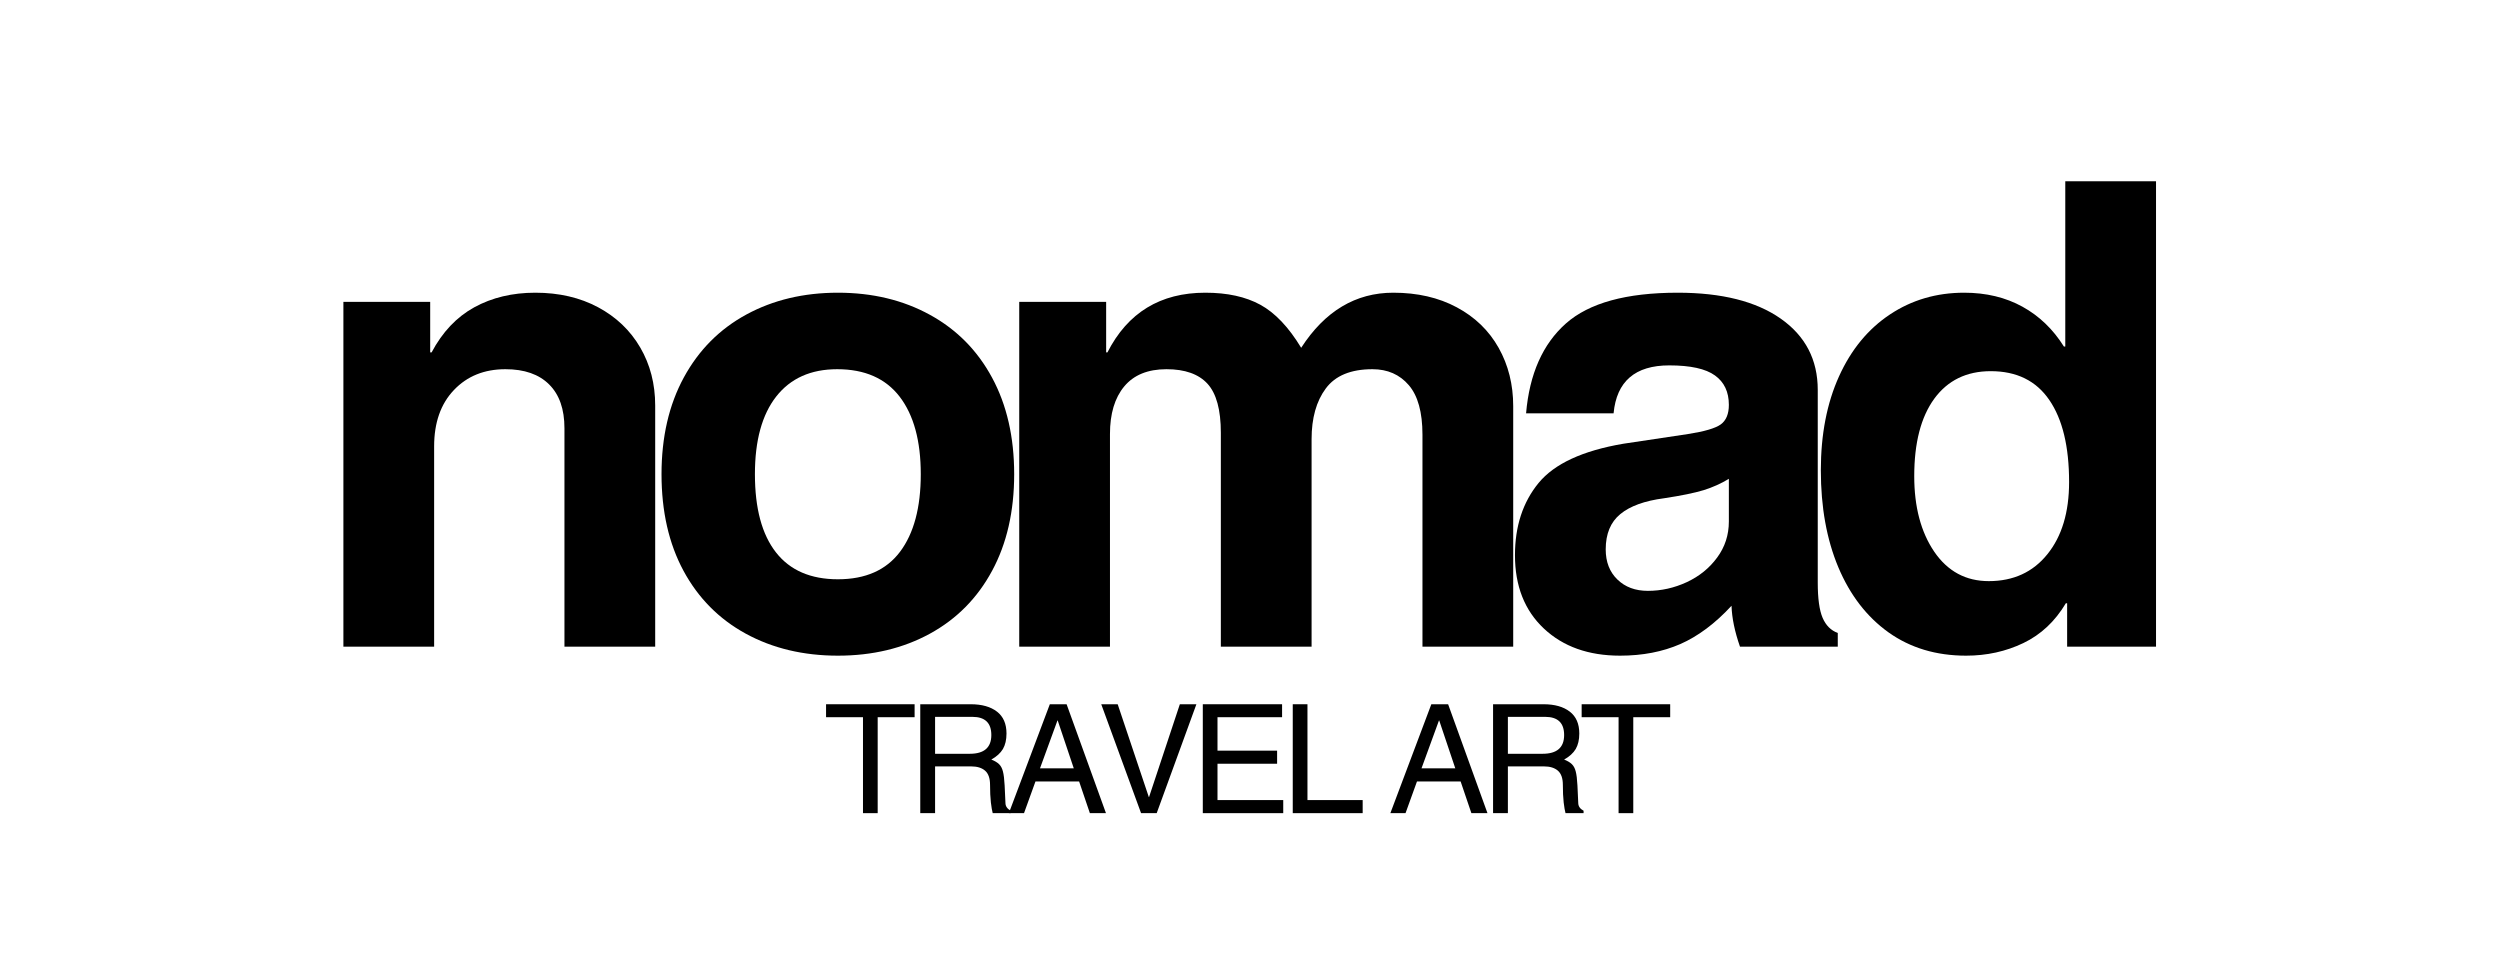
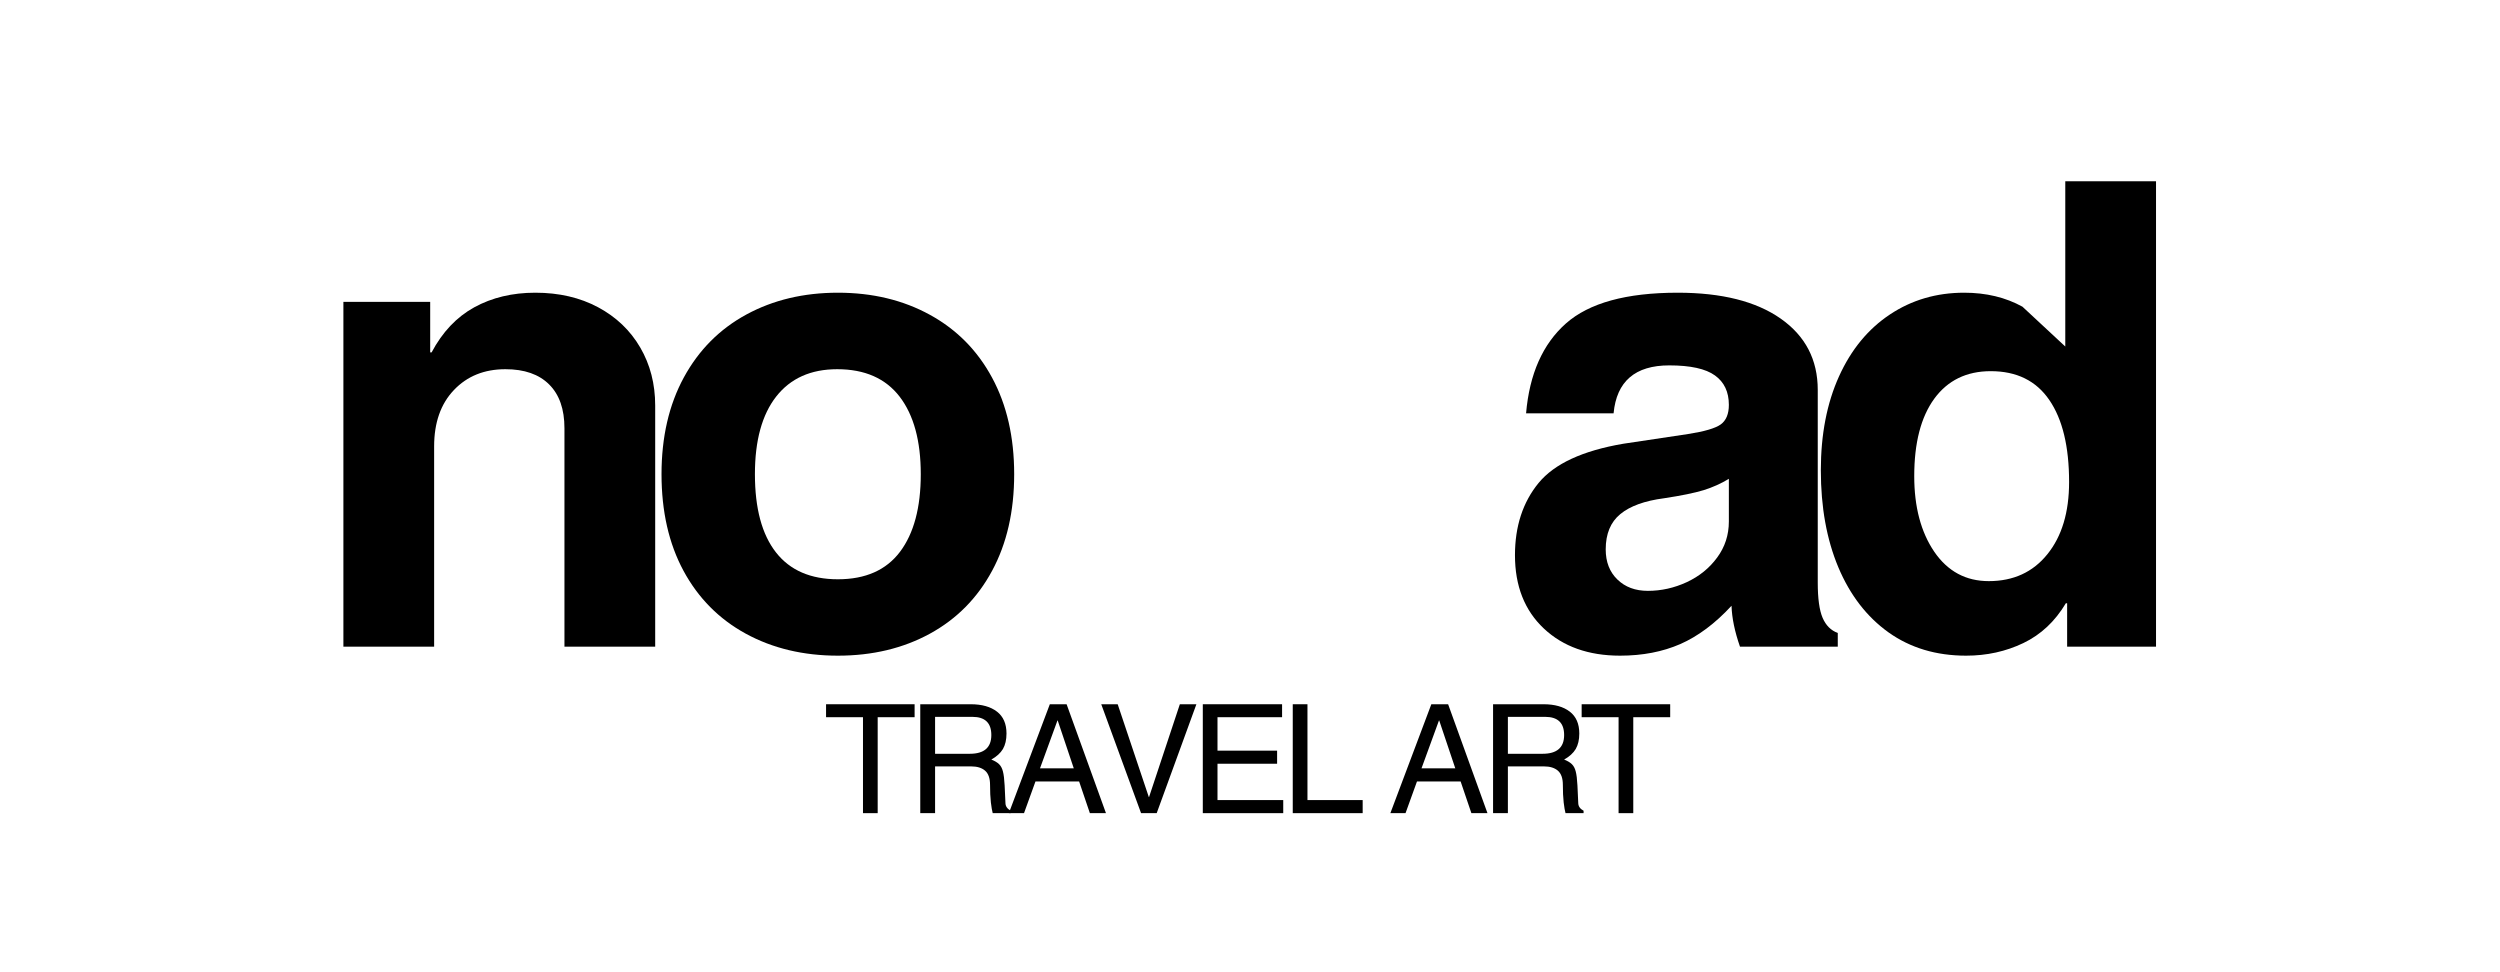
<svg xmlns="http://www.w3.org/2000/svg" version="1.0" preserveAspectRatio="xMidYMid meet" height="175" viewBox="0 0 337.5 131.25" zoomAndPan="magnify" width="450">
  <defs>
    <g />
  </defs>
  <g fill-opacity="1" fill="#000000">
    <g transform="translate(40.67, 87.296)">
      <g>
        <path d="M 47.781 -32.547 L 47.781 0 L 35.531 0 L 35.531 -29.484 C 35.531 -32.055 34.844 -34.023 33.469 -35.391 C 32.094 -36.766 30.125 -37.453 27.562 -37.453 C 24.707 -37.453 22.391 -36.516 20.609 -34.641 C 18.828 -32.773 17.938 -30.238 17.938 -27.031 L 17.938 0 L 5.688 0 L 5.688 -46.547 L 17.406 -46.547 L 17.406 -39.719 L 17.594 -39.719 C 19.051 -42.469 20.973 -44.5 23.359 -45.812 C 25.754 -47.125 28.5 -47.781 31.594 -47.781 C 34.801 -47.781 37.629 -47.125 40.078 -45.812 C 42.523 -44.5 44.422 -42.688 45.766 -40.375 C 47.109 -38.07 47.781 -35.461 47.781 -32.547 Z M 47.781 -32.547" />
      </g>
    </g>
  </g>
  <g fill-opacity="1" fill="#000000">
    <g transform="translate(86.336, 87.296)">
      <g>
        <path d="M 50.578 -23.281 C 50.578 -18.258 49.582 -13.91 47.594 -10.234 C 45.613 -6.555 42.816 -3.727 39.203 -1.75 C 35.586 0.227 31.445 1.219 26.781 1.219 C 22.113 1.219 17.969 0.227 14.344 -1.75 C 10.727 -3.727 7.926 -6.555 5.938 -10.234 C 3.957 -13.91 2.969 -18.258 2.969 -23.281 C 2.969 -28.289 3.973 -32.645 5.984 -36.344 C 8.004 -40.051 10.82 -42.883 14.438 -44.844 C 18.051 -46.801 22.164 -47.781 26.781 -47.781 C 31.445 -47.781 35.586 -46.785 39.203 -44.797 C 42.816 -42.816 45.613 -39.988 47.594 -36.312 C 49.582 -32.633 50.578 -28.289 50.578 -23.281 Z M 26.781 -9.094 C 30.508 -9.094 33.305 -10.332 35.172 -12.812 C 37.035 -15.289 37.969 -18.781 37.969 -23.281 C 37.969 -27.77 37.02 -31.254 35.125 -33.734 C 33.227 -36.211 30.414 -37.453 26.688 -37.453 C 23.125 -37.453 20.379 -36.223 18.453 -33.766 C 16.535 -31.316 15.578 -27.82 15.578 -23.281 C 15.578 -18.664 16.523 -15.145 18.422 -12.719 C 20.316 -10.301 23.102 -9.094 26.781 -9.094 Z M 26.781 -9.094" />
      </g>
    </g>
  </g>
  <g fill-opacity="1" fill="#000000">
    <g transform="translate(132.002, 87.296)">
      <g>
-         <path d="M 43.656 -40.344 C 46.863 -45.301 51.008 -47.781 56.094 -47.781 C 59.352 -47.781 62.207 -47.125 64.656 -45.812 C 67.113 -44.5 69 -42.676 70.312 -40.344 C 71.625 -38.008 72.281 -35.383 72.281 -32.469 L 72.281 0 L 60.031 0 L 60.031 -28.609 C 60.031 -31.641 59.414 -33.867 58.188 -35.297 C 56.957 -36.734 55.32 -37.453 53.281 -37.453 C 50.363 -37.453 48.266 -36.586 46.984 -34.859 C 45.703 -33.141 45.062 -30.852 45.062 -28 L 45.062 0 L 32.812 0 L 32.812 -28.875 C 32.812 -31.969 32.211 -34.172 31.016 -35.484 C 29.816 -36.797 27.969 -37.453 25.469 -37.453 C 22.957 -37.453 21.055 -36.676 19.766 -35.125 C 18.484 -33.582 17.844 -31.441 17.844 -28.703 L 17.844 0 L 5.594 0 L 5.594 -46.547 L 17.328 -46.547 L 17.328 -39.719 L 17.5 -39.719 C 20.238 -45.094 24.645 -47.781 30.719 -47.781 C 33.688 -47.781 36.16 -47.238 38.141 -46.156 C 40.129 -45.07 41.969 -43.133 43.656 -40.344 Z M 43.656 -40.344" />
-       </g>
+         </g>
    </g>
  </g>
  <g fill-opacity="1" fill="#000000">
    <g transform="translate(201.99, 87.296)">
      <g>
        <path d="M 46.109 -1.844 L 46.109 0 L 32.906 0 C 32.195 -2.039 31.816 -3.879 31.766 -5.516 C 29.547 -3.117 27.238 -1.395 24.844 -0.344 C 22.457 0.695 19.75 1.219 16.719 1.219 C 12.457 1.219 9.023 -0.004 6.422 -2.453 C 3.828 -4.898 2.531 -8.195 2.531 -12.344 C 2.531 -16.25 3.594 -19.5 5.719 -22.094 C 7.852 -24.688 11.664 -26.453 17.156 -27.391 L 25.906 -28.703 C 28.113 -29.047 29.582 -29.477 30.312 -30 C 31.039 -30.531 31.406 -31.41 31.406 -32.641 C 31.406 -34.391 30.781 -35.711 29.531 -36.609 C 28.281 -37.516 26.223 -37.969 23.359 -37.969 C 18.754 -37.969 16.25 -35.812 15.844 -31.5 L 4.031 -31.5 C 4.488 -36.812 6.281 -40.852 9.406 -43.625 C 12.531 -46.395 17.562 -47.781 24.5 -47.781 C 30.445 -47.781 35.082 -46.613 38.406 -44.281 C 41.738 -41.945 43.406 -38.738 43.406 -34.656 L 43.406 -8.656 C 43.406 -6.5 43.625 -4.91 44.062 -3.891 C 44.5 -2.867 45.18 -2.188 46.109 -1.844 Z M 31.406 -16.891 L 31.406 -22.656 C 30.363 -22.02 29.227 -21.508 28 -21.125 C 26.77 -20.75 24.988 -20.383 22.656 -20.031 C 20.031 -19.688 18.062 -18.973 16.75 -17.891 C 15.438 -16.816 14.781 -15.227 14.781 -13.125 C 14.781 -11.438 15.305 -10.082 16.359 -9.062 C 17.41 -8.039 18.781 -7.531 20.469 -7.531 C 22.281 -7.531 24.031 -7.922 25.719 -8.703 C 27.414 -9.492 28.785 -10.602 29.828 -12.031 C 30.879 -13.457 31.406 -15.078 31.406 -16.891 Z M 31.406 -16.891" />
      </g>
    </g>
  </g>
  <g fill-opacity="1" fill="#000000">
    <g transform="translate(242.844, 87.296)">
      <g>
-         <path d="M 36.219 0 L 36.219 -5.859 L 36.047 -5.859 C 34.586 -3.41 32.676 -1.617 30.312 -0.484 C 27.957 0.648 25.379 1.219 22.578 1.219 C 18.547 1.219 15.055 0.172 12.109 -1.922 C 9.172 -4.023 6.91 -6.957 5.328 -10.719 C 3.754 -14.477 2.969 -18.836 2.969 -23.797 C 2.969 -28.641 3.785 -32.867 5.422 -36.484 C 7.055 -40.098 9.348 -42.883 12.297 -44.844 C 15.242 -46.801 18.582 -47.781 22.312 -47.781 C 25.289 -47.781 27.914 -47.148 30.188 -45.891 C 32.457 -44.641 34.32 -42.848 35.781 -40.516 L 35.969 -40.516 L 35.969 -62.828 L 48.219 -62.828 L 48.219 0 Z M 36.484 -22.219 C 36.484 -27.008 35.594 -30.703 33.812 -33.297 C 32.039 -35.891 29.406 -37.188 25.906 -37.188 C 22.633 -37.188 20.094 -35.945 18.281 -33.469 C 16.477 -30.988 15.578 -27.504 15.578 -23.016 C 15.578 -18.867 16.477 -15.469 18.281 -12.812 C 20.094 -10.164 22.547 -8.844 25.641 -8.844 C 28.961 -8.844 31.598 -10.051 33.547 -12.469 C 35.504 -14.883 36.484 -18.133 36.484 -22.219 Z M 36.484 -22.219" />
+         <path d="M 36.219 0 L 36.219 -5.859 L 36.047 -5.859 C 34.586 -3.41 32.676 -1.617 30.312 -0.484 C 27.957 0.648 25.379 1.219 22.578 1.219 C 18.547 1.219 15.055 0.172 12.109 -1.922 C 9.172 -4.023 6.91 -6.957 5.328 -10.719 C 3.754 -14.477 2.969 -18.836 2.969 -23.797 C 2.969 -28.641 3.785 -32.867 5.422 -36.484 C 7.055 -40.098 9.348 -42.883 12.297 -44.844 C 15.242 -46.801 18.582 -47.781 22.312 -47.781 C 25.289 -47.781 27.914 -47.148 30.188 -45.891 L 35.969 -40.516 L 35.969 -62.828 L 48.219 -62.828 L 48.219 0 Z M 36.484 -22.219 C 36.484 -27.008 35.594 -30.703 33.812 -33.297 C 32.039 -35.891 29.406 -37.188 25.906 -37.188 C 22.633 -37.188 20.094 -35.945 18.281 -33.469 C 16.477 -30.988 15.578 -27.504 15.578 -23.016 C 15.578 -18.867 16.477 -15.469 18.281 -12.812 C 20.094 -10.164 22.547 -8.844 25.641 -8.844 C 28.961 -8.844 31.598 -10.051 33.547 -12.469 C 35.504 -14.883 36.484 -18.133 36.484 -22.219 Z M 36.484 -22.219" />
      </g>
    </g>
  </g>
  <g fill-opacity="1" fill="#000000">
    <g transform="translate(111.237, 109.776)">
      <g>
        <path d="M 7.25 -12.953 L 7.25 0 L 5.266 0 L 5.266 -12.953 L 0.281 -12.953 L 0.281 -14.703 L 12.234 -14.703 L 12.234 -12.953 Z M 7.25 -12.953" />
      </g>
    </g>
  </g>
  <g fill-opacity="1" fill="#000000">
    <g transform="translate(122.439, 109.776)">
      <g>
        <path d="M 13.438 -10.75 C 13.438 -9.906 13.273 -9.207 12.953 -8.656 C 12.629 -8.113 12.109 -7.641 11.391 -7.234 C 11.848 -7.055 12.195 -6.848 12.438 -6.609 C 12.676 -6.379 12.848 -6.055 12.953 -5.641 C 13.066 -5.223 13.145 -4.586 13.188 -3.734 L 13.297 -1.359 C 13.305 -0.922 13.547 -0.578 14.016 -0.328 L 14.016 0 L 11.578 0 C 11.492 -0.301 11.41 -0.785 11.328 -1.453 C 11.254 -2.117 11.219 -2.906 11.219 -3.812 C 11.219 -4.707 10.992 -5.348 10.547 -5.734 C 10.109 -6.117 9.484 -6.312 8.672 -6.312 L 3.797 -6.312 L 3.797 0 L 1.797 0 L 1.797 -14.703 L 8.609 -14.703 C 10.117 -14.703 11.301 -14.367 12.156 -13.703 C 13.008 -13.047 13.438 -12.062 13.438 -10.75 Z M 11.391 -10.547 C 11.391 -12.18 10.539 -13 8.844 -13 L 3.797 -13 L 3.797 -8.016 L 8.484 -8.016 C 10.422 -8.016 11.391 -8.859 11.391 -10.547 Z M 11.391 -10.547" />
      </g>
    </g>
  </g>
  <g fill-opacity="1" fill="#000000">
    <g transform="translate(135.914, 109.776)">
      <g>
        <path d="M 11.219 0 L 9.766 -4.281 L 3.875 -4.281 L 2.328 0 L 0.281 0 L 5.812 -14.703 L 8.078 -14.703 L 13.391 0 Z M 9.047 -6.047 L 6.875 -12.516 L 6.844 -12.516 L 4.484 -6.047 Z M 9.047 -6.047" />
      </g>
    </g>
  </g>
  <g fill-opacity="1" fill="#000000">
    <g transform="translate(148.263, 109.776)">
      <g>
        <path d="M 6.859 -2.172 L 11.016 -14.703 L 13.25 -14.703 L 7.891 0 L 5.781 0 L 0.406 -14.703 L 2.625 -14.703 L 6.828 -2.172 Z M 6.859 -2.172" />
      </g>
    </g>
  </g>
  <g fill-opacity="1" fill="#000000">
    <g transform="translate(160.612, 109.776)">
      <g>
        <path d="M 3.75 -12.953 L 3.75 -8.438 L 11.797 -8.438 L 11.797 -6.672 L 3.75 -6.672 L 3.75 -1.766 L 12.625 -1.766 L 12.625 0 L 1.766 0 L 1.766 -14.703 L 12.469 -14.703 L 12.469 -12.953 Z M 3.75 -12.953" />
      </g>
    </g>
  </g>
  <g fill-opacity="1" fill="#000000">
    <g transform="translate(172.96, 109.776)">
      <g>
        <path d="M 11 -1.766 L 11 0 L 1.562 0 L 1.562 -14.703 L 3.547 -14.703 L 3.547 -1.766 Z M 11 -1.766" />
      </g>
    </g>
  </g>
  <g fill-opacity="1" fill="#000000">
    <g transform="translate(183.036, 109.776)">
      <g />
    </g>
  </g>
  <g fill-opacity="1" fill="#000000">
    <g transform="translate(187.418, 109.776)">
      <g>
        <path d="M 11.219 0 L 9.766 -4.281 L 3.875 -4.281 L 2.328 0 L 0.281 0 L 5.812 -14.703 L 8.078 -14.703 L 13.391 0 Z M 9.047 -6.047 L 6.875 -12.516 L 6.844 -12.516 L 4.484 -6.047 Z M 9.047 -6.047" />
      </g>
    </g>
  </g>
  <g fill-opacity="1" fill="#000000">
    <g transform="translate(199.767, 109.776)">
      <g>
        <path d="M 13.438 -10.75 C 13.438 -9.906 13.273 -9.207 12.953 -8.656 C 12.629 -8.113 12.109 -7.641 11.391 -7.234 C 11.848 -7.055 12.195 -6.848 12.438 -6.609 C 12.676 -6.379 12.848 -6.055 12.953 -5.641 C 13.066 -5.223 13.145 -4.586 13.188 -3.734 L 13.297 -1.359 C 13.305 -0.922 13.547 -0.578 14.016 -0.328 L 14.016 0 L 11.578 0 C 11.492 -0.301 11.41 -0.785 11.328 -1.453 C 11.254 -2.117 11.219 -2.906 11.219 -3.812 C 11.219 -4.707 10.992 -5.348 10.547 -5.734 C 10.109 -6.117 9.484 -6.312 8.672 -6.312 L 3.797 -6.312 L 3.797 0 L 1.797 0 L 1.797 -14.703 L 8.609 -14.703 C 10.117 -14.703 11.301 -14.367 12.156 -13.703 C 13.008 -13.047 13.438 -12.062 13.438 -10.75 Z M 11.391 -10.547 C 11.391 -12.18 10.539 -13 8.844 -13 L 3.797 -13 L 3.797 -8.016 L 8.484 -8.016 C 10.422 -8.016 11.391 -8.859 11.391 -10.547 Z M 11.391 -10.547" />
      </g>
    </g>
  </g>
  <g fill-opacity="1" fill="#000000">
    <g transform="translate(213.242, 109.776)">
      <g>
        <path d="M 7.25 -12.953 L 7.25 0 L 5.266 0 L 5.266 -12.953 L 0.281 -12.953 L 0.281 -14.703 L 12.234 -14.703 L 12.234 -12.953 Z M 7.25 -12.953" />
      </g>
    </g>
  </g>
</svg>